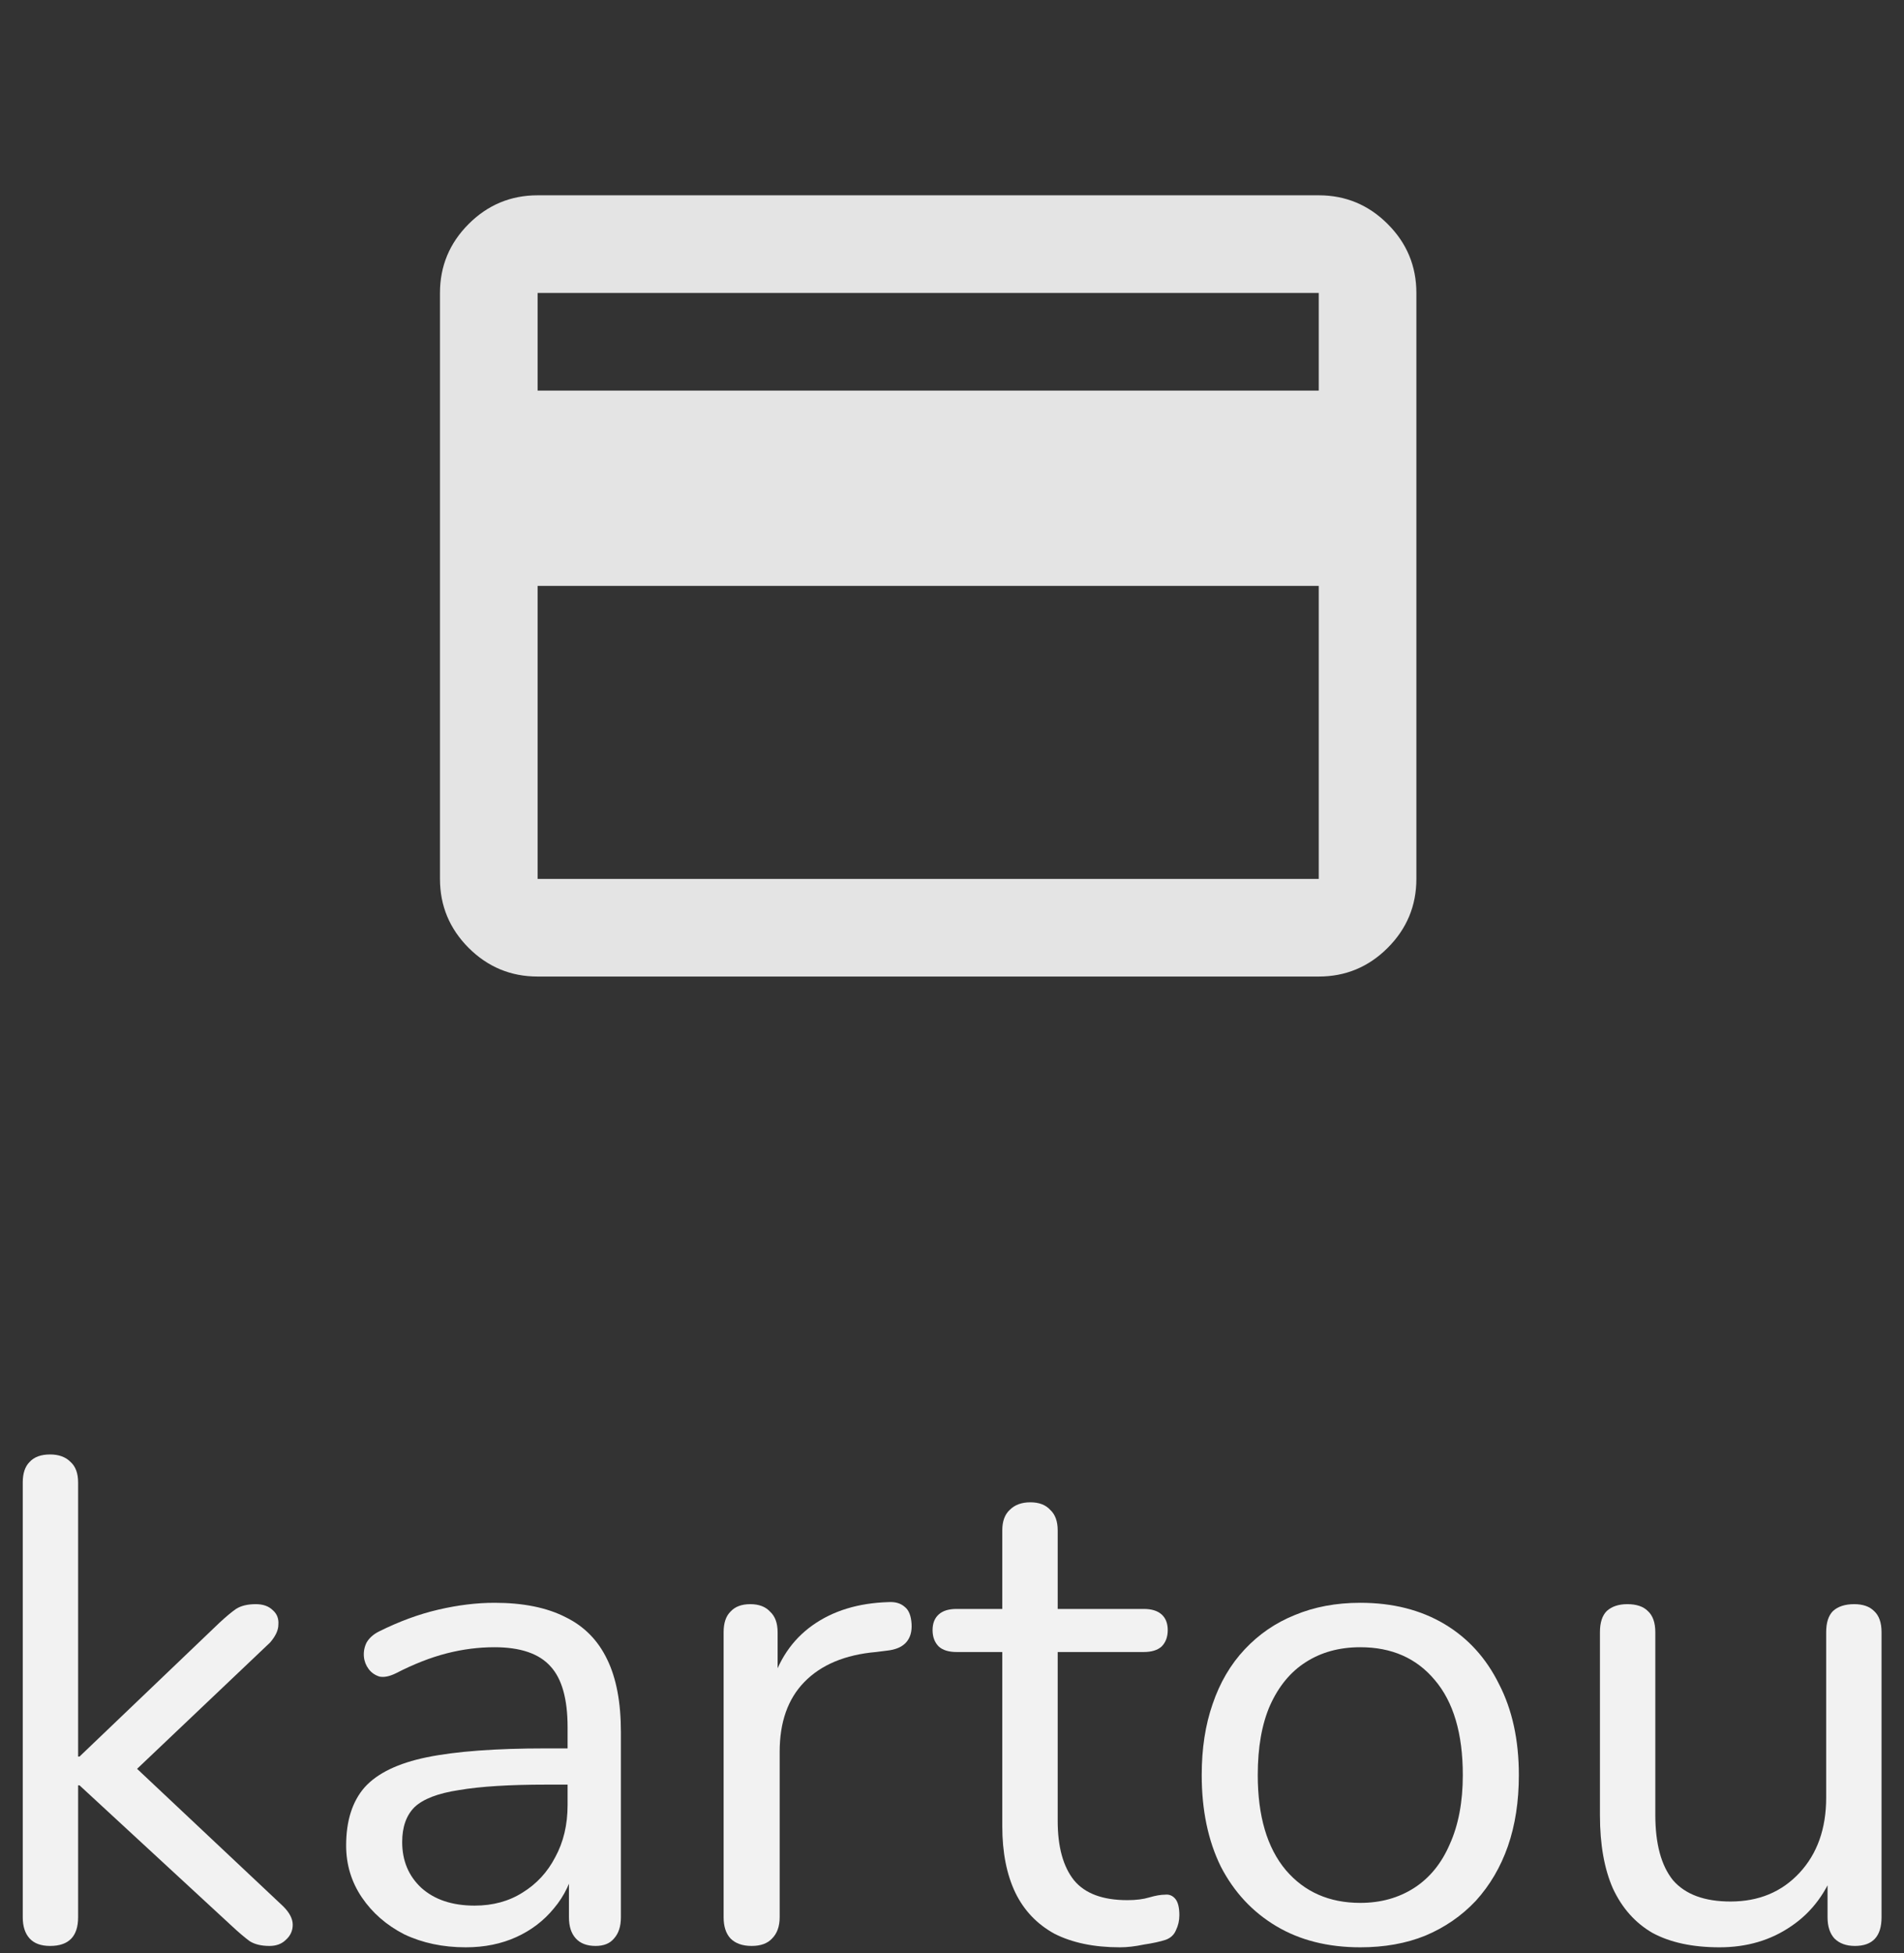
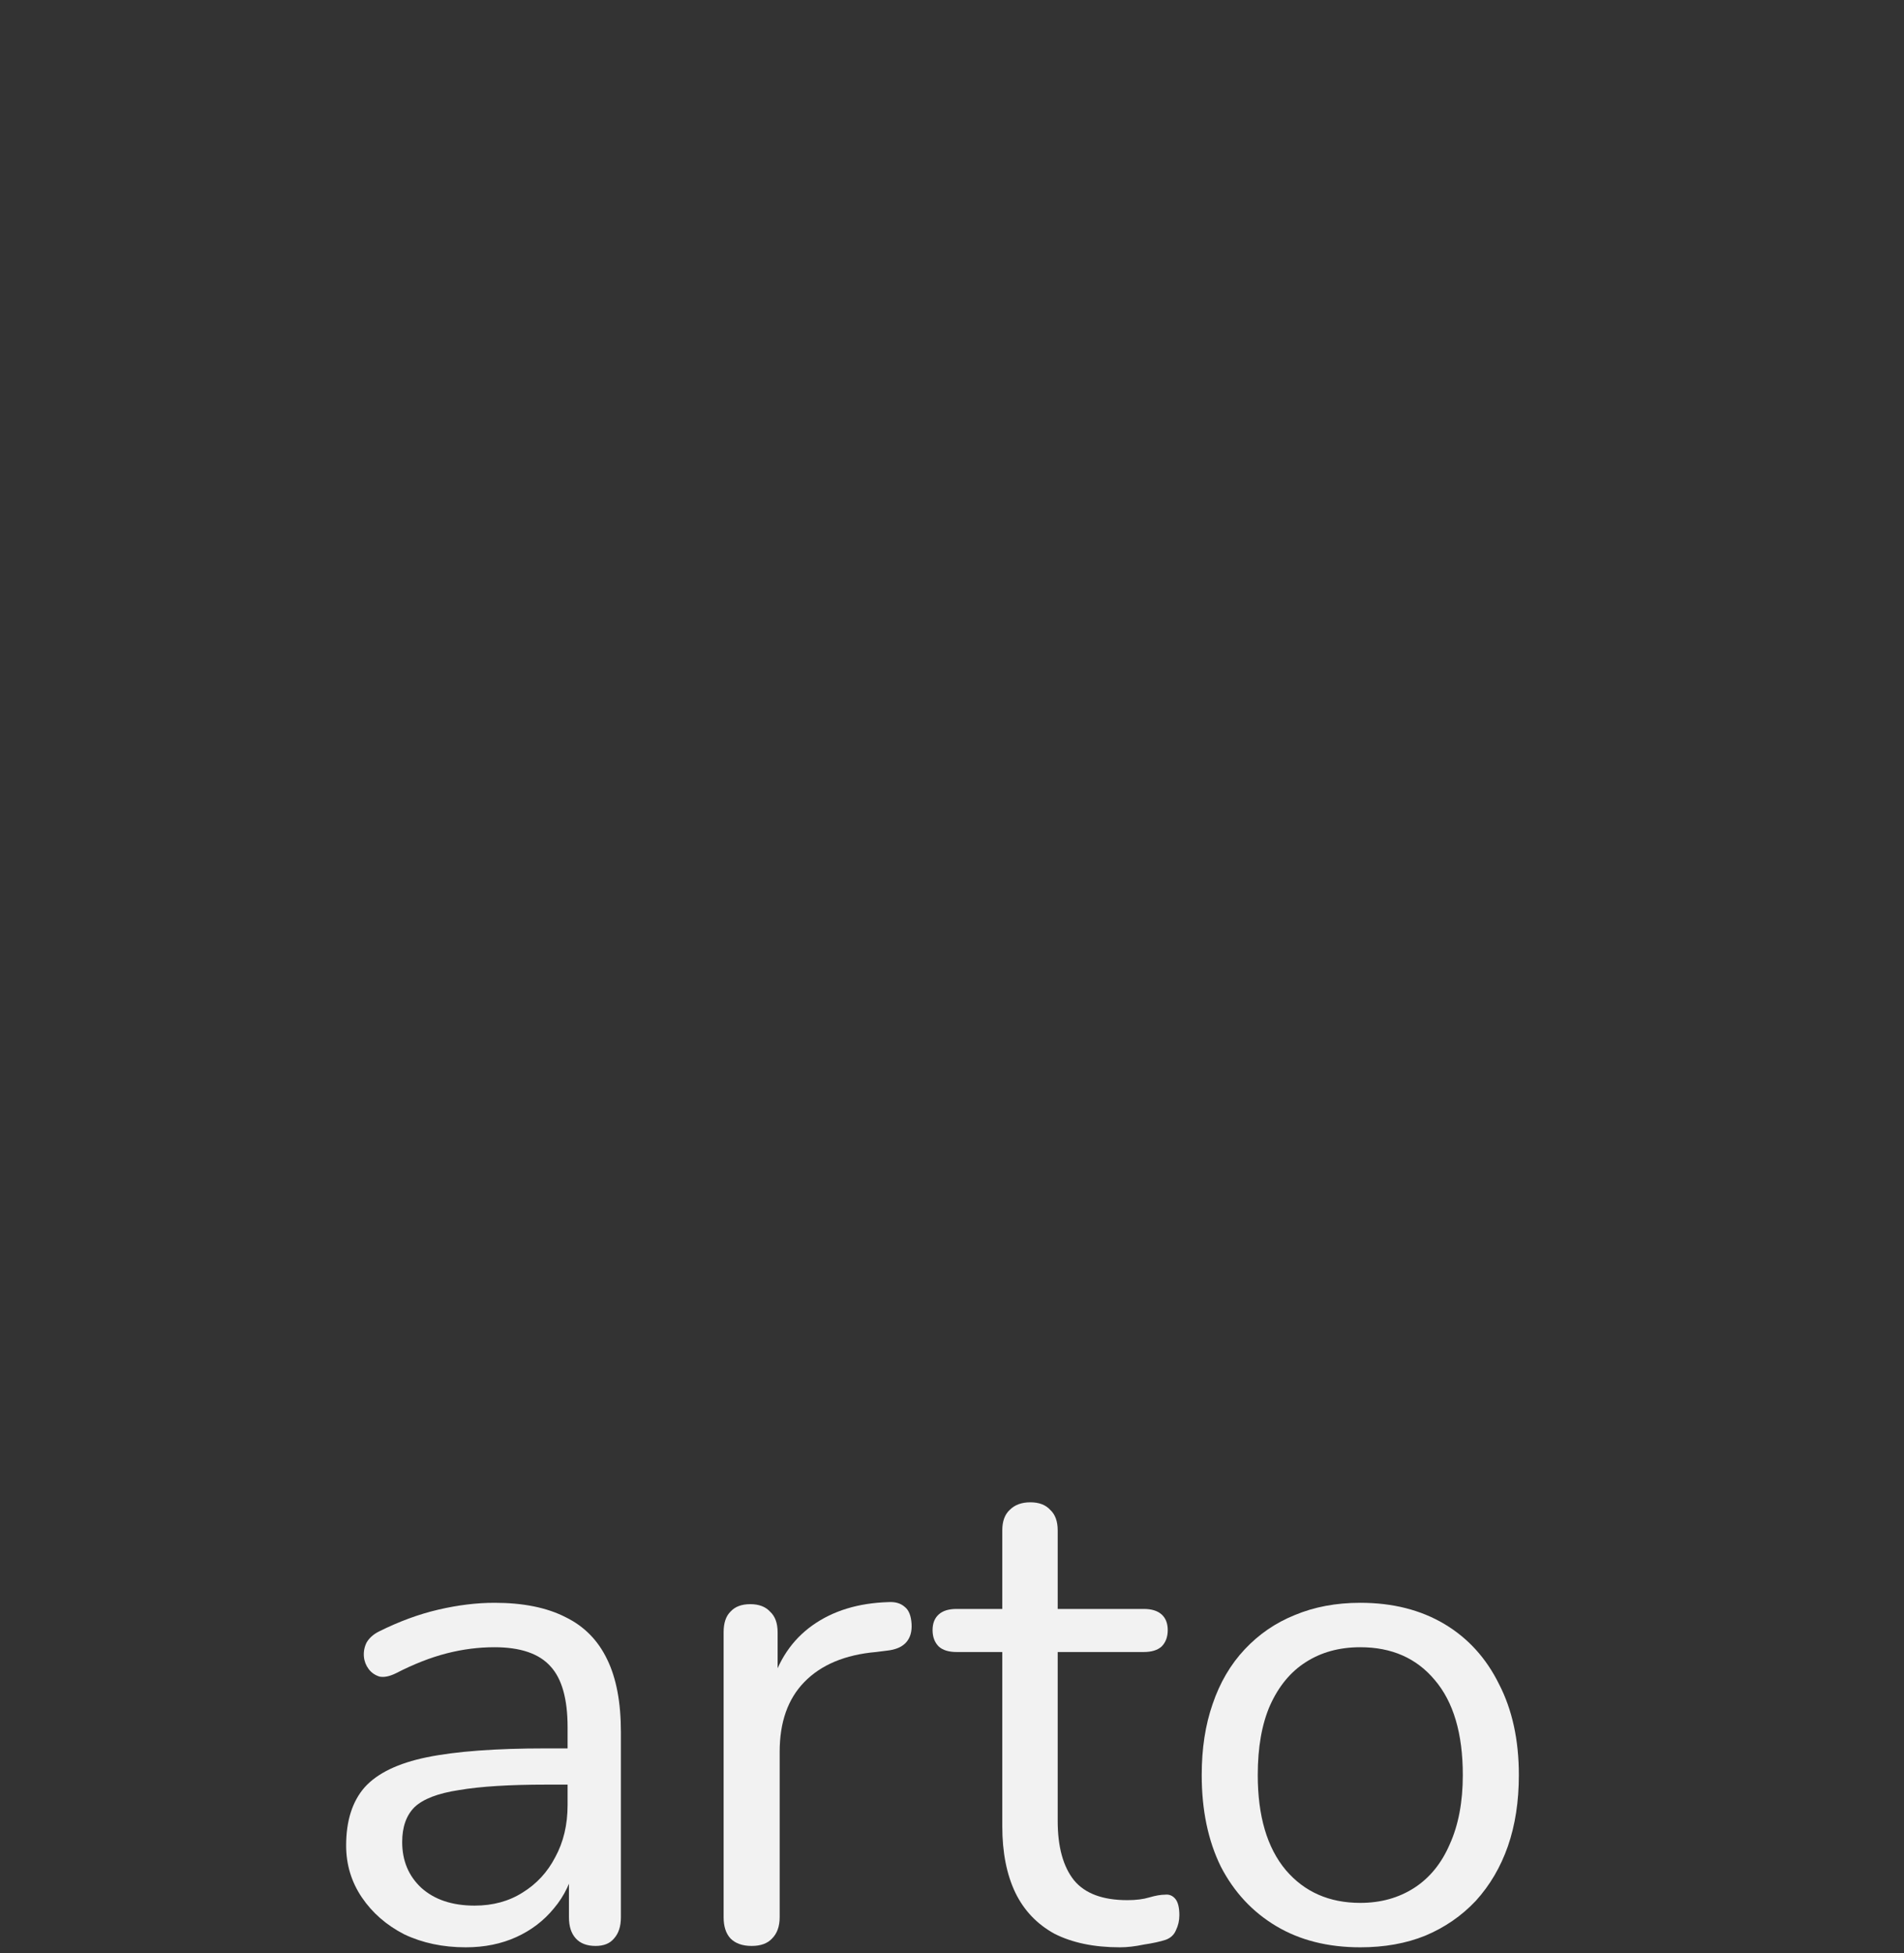
<svg xmlns="http://www.w3.org/2000/svg" width="39" height="40" viewBox="0 0 39 40" fill="none">
  <rect x="0" y="0" width="39" height="40" fill="#333333" stroke="none" />
-   <path d="M35.222 39.882C34.671 39.882 34.214 39.784 33.85 39.588C33.495 39.383 33.225 39.079 33.038 38.678C32.861 38.276 32.772 37.777 32.772 37.18V33.428C32.772 33.232 32.819 33.087 32.912 32.994C33.015 32.901 33.155 32.854 33.332 32.854C33.519 32.854 33.659 32.901 33.752 32.994C33.855 33.087 33.906 33.232 33.906 33.428V37.166C33.906 37.763 34.027 38.211 34.27 38.51C34.522 38.799 34.914 38.944 35.446 38.944C36.025 38.944 36.496 38.748 36.86 38.356C37.224 37.964 37.406 37.45 37.406 36.816V33.428C37.406 33.232 37.453 33.087 37.546 32.994C37.649 32.901 37.793 32.854 37.98 32.854C38.157 32.854 38.293 32.901 38.386 32.994C38.489 33.087 38.54 33.232 38.54 33.428V39.266C38.54 39.658 38.358 39.854 37.994 39.854C37.817 39.854 37.677 39.803 37.574 39.7C37.481 39.597 37.434 39.453 37.434 39.266V37.992L37.616 38.188C37.429 38.739 37.121 39.158 36.692 39.448C36.272 39.737 35.782 39.882 35.222 39.882Z" fill="#F2F2F2" />
  <path d="M27.863 39.882C27.2 39.882 26.626 39.737 26.141 39.448C25.655 39.158 25.277 38.752 25.007 38.23C24.745 37.698 24.615 37.072 24.615 36.354C24.615 35.812 24.689 35.327 24.839 34.898C24.988 34.459 25.207 34.086 25.497 33.778C25.786 33.47 26.127 33.236 26.519 33.078C26.92 32.91 27.368 32.826 27.863 32.826C28.525 32.826 29.099 32.971 29.585 33.26C30.07 33.549 30.443 33.96 30.705 34.492C30.975 35.014 31.111 35.635 31.111 36.354C31.111 36.895 31.036 37.38 30.887 37.81C30.737 38.239 30.518 38.612 30.229 38.93C29.939 39.238 29.594 39.476 29.193 39.644C28.801 39.803 28.357 39.882 27.863 39.882ZM27.863 38.972C28.283 38.972 28.651 38.869 28.969 38.664C29.286 38.459 29.529 38.16 29.697 37.768C29.874 37.376 29.963 36.904 29.963 36.354C29.963 35.505 29.771 34.856 29.389 34.408C29.015 33.96 28.507 33.736 27.863 33.736C27.433 33.736 27.06 33.839 26.743 34.044C26.435 34.24 26.192 34.534 26.015 34.926C25.847 35.309 25.763 35.785 25.763 36.354C25.763 37.194 25.954 37.843 26.337 38.3C26.719 38.748 27.228 38.972 27.863 38.972Z" fill="#F2F2F2" />
  <path d="M22.939 39.882C22.407 39.882 21.959 39.788 21.595 39.602C21.24 39.406 20.974 39.126 20.797 38.762C20.619 38.389 20.53 37.936 20.53 37.404V33.834H19.593C19.434 33.834 19.312 33.797 19.229 33.722C19.145 33.638 19.102 33.526 19.102 33.386C19.102 33.246 19.145 33.139 19.229 33.064C19.312 32.989 19.434 32.952 19.593 32.952H20.53V31.342C20.53 31.155 20.582 31.015 20.684 30.922C20.787 30.819 20.927 30.768 21.105 30.768C21.282 30.768 21.417 30.819 21.511 30.922C21.613 31.015 21.665 31.155 21.665 31.342V32.952H23.428C23.587 32.952 23.709 32.989 23.793 33.064C23.877 33.139 23.919 33.246 23.919 33.386C23.919 33.526 23.877 33.638 23.793 33.722C23.709 33.797 23.587 33.834 23.428 33.834H21.665V37.292C21.665 37.824 21.776 38.23 22 38.51C22.224 38.781 22.588 38.916 23.093 38.916C23.27 38.916 23.419 38.897 23.541 38.86C23.671 38.822 23.779 38.804 23.863 38.804C23.947 38.794 24.017 38.822 24.073 38.888C24.128 38.953 24.157 39.065 24.157 39.224C24.157 39.336 24.133 39.438 24.087 39.532C24.049 39.625 23.979 39.691 23.877 39.728C23.765 39.765 23.615 39.798 23.428 39.826C23.251 39.863 23.088 39.882 22.939 39.882Z" fill="#F2F2F2" />
  <path d="M15.396 39.854C15.209 39.854 15.064 39.803 14.962 39.7C14.868 39.597 14.822 39.453 14.822 39.266V33.428C14.822 33.241 14.868 33.101 14.962 33.008C15.055 32.905 15.19 32.854 15.368 32.854C15.545 32.854 15.68 32.905 15.774 33.008C15.876 33.101 15.928 33.241 15.928 33.428V34.562H15.788C15.937 34.011 16.222 33.587 16.642 33.288C17.062 32.989 17.58 32.831 18.196 32.812C18.336 32.803 18.448 32.835 18.532 32.91C18.616 32.975 18.662 33.092 18.672 33.26C18.681 33.419 18.644 33.544 18.56 33.638C18.476 33.731 18.345 33.787 18.168 33.806L17.944 33.834C17.309 33.89 16.819 34.095 16.474 34.45C16.138 34.795 15.97 35.271 15.97 35.878V39.266C15.97 39.453 15.918 39.597 15.816 39.7C15.722 39.803 15.582 39.854 15.396 39.854Z" fill="#F2F2F2" />
  <path d="M9.54 39.882C9.073 39.882 8.653 39.793 8.28 39.616C7.916 39.429 7.627 39.177 7.412 38.86C7.197 38.542 7.09 38.188 7.09 37.796C7.09 37.292 7.216 36.895 7.468 36.606C7.729 36.316 8.154 36.111 8.742 35.99C9.339 35.868 10.151 35.808 11.178 35.808H11.808V36.55H11.192C10.436 36.55 9.839 36.587 9.4 36.662C8.971 36.727 8.667 36.844 8.49 37.012C8.322 37.18 8.238 37.418 8.238 37.726C8.238 38.108 8.369 38.421 8.63 38.664C8.901 38.907 9.265 39.028 9.722 39.028C10.095 39.028 10.422 38.939 10.702 38.762C10.991 38.584 11.215 38.342 11.374 38.034C11.542 37.726 11.626 37.371 11.626 36.97V35.374C11.626 34.795 11.509 34.38 11.276 34.128C11.043 33.867 10.66 33.736 10.128 33.736C9.801 33.736 9.475 33.778 9.148 33.862C8.821 33.946 8.476 34.081 8.112 34.268C7.981 34.333 7.869 34.356 7.776 34.338C7.683 34.31 7.608 34.258 7.552 34.184C7.496 34.109 7.463 34.025 7.454 33.932C7.445 33.829 7.463 33.731 7.51 33.638C7.566 33.544 7.65 33.47 7.762 33.414C8.173 33.209 8.579 33.059 8.98 32.966C9.381 32.873 9.764 32.826 10.128 32.826C10.716 32.826 11.201 32.924 11.584 33.12C11.966 33.306 12.251 33.596 12.438 33.988C12.624 34.37 12.718 34.865 12.718 35.472V39.266C12.718 39.453 12.671 39.597 12.578 39.7C12.494 39.803 12.368 39.854 12.2 39.854C12.023 39.854 11.887 39.803 11.794 39.7C11.7 39.597 11.654 39.453 11.654 39.266V38.174H11.78C11.705 38.529 11.56 38.832 11.346 39.084C11.14 39.336 10.884 39.532 10.576 39.672C10.268 39.812 9.923 39.882 9.54 39.882Z" fill="#F2F2F2" />
-   <path d="M1.026 39.854C0.84 39.854 0.7 39.803 0.606 39.7C0.513 39.597 0.466 39.453 0.466 39.266V30.362C0.466 30.175 0.513 30.035 0.606 29.942C0.7 29.839 0.84 29.788 1.026 29.788C1.204 29.788 1.344 29.839 1.446 29.942C1.549 30.035 1.6 30.175 1.6 30.362V35.976H1.628L4.498 33.232C4.629 33.111 4.741 33.017 4.834 32.952C4.937 32.886 5.072 32.854 5.24 32.854C5.39 32.854 5.506 32.896 5.59 32.98C5.674 33.054 5.712 33.153 5.702 33.274C5.702 33.386 5.646 33.507 5.534 33.638L2.482 36.536V35.92L5.8 39.042C5.931 39.172 5.996 39.298 5.996 39.42C5.996 39.541 5.95 39.644 5.856 39.728C5.772 39.812 5.66 39.854 5.52 39.854C5.352 39.854 5.217 39.821 5.114 39.756C5.012 39.681 4.886 39.574 4.736 39.434L1.628 36.564H1.6V39.266C1.6 39.658 1.409 39.854 1.026 39.854Z" fill="#F2F2F2" />
  <mask id="mask0_63_834" style="mask-type:alpha" maskUnits="userSpaceOnUse" x="7" y="0" width="25" height="24">
-     <path d="M7.012 0H31.012V24H7.012V0Z" fill="#D9D9D9" />
-   </mask>
+     </mask>
  <g mask="url(#mask0_63_834)">
    <path d="M29.012 6V18C29.012 18.55 28.816 19.021 28.424 19.413C28.033 19.804 27.562 20 27.012 20H11.012C10.462 20 9.991 19.804 9.599 19.413C9.208 19.021 9.012 18.55 9.012 18V6C9.012 5.45 9.208 4.979 9.599 4.588C9.991 4.196 10.462 4 11.012 4H27.012C27.562 4 28.033 4.196 28.424 4.588C28.816 4.979 29.012 5.45 29.012 6ZM11.012 8H27.012V6H11.012V8ZM11.012 12V18H27.012V12H11.012Z" fill="#E4E4E4" />
  </g>
</svg>